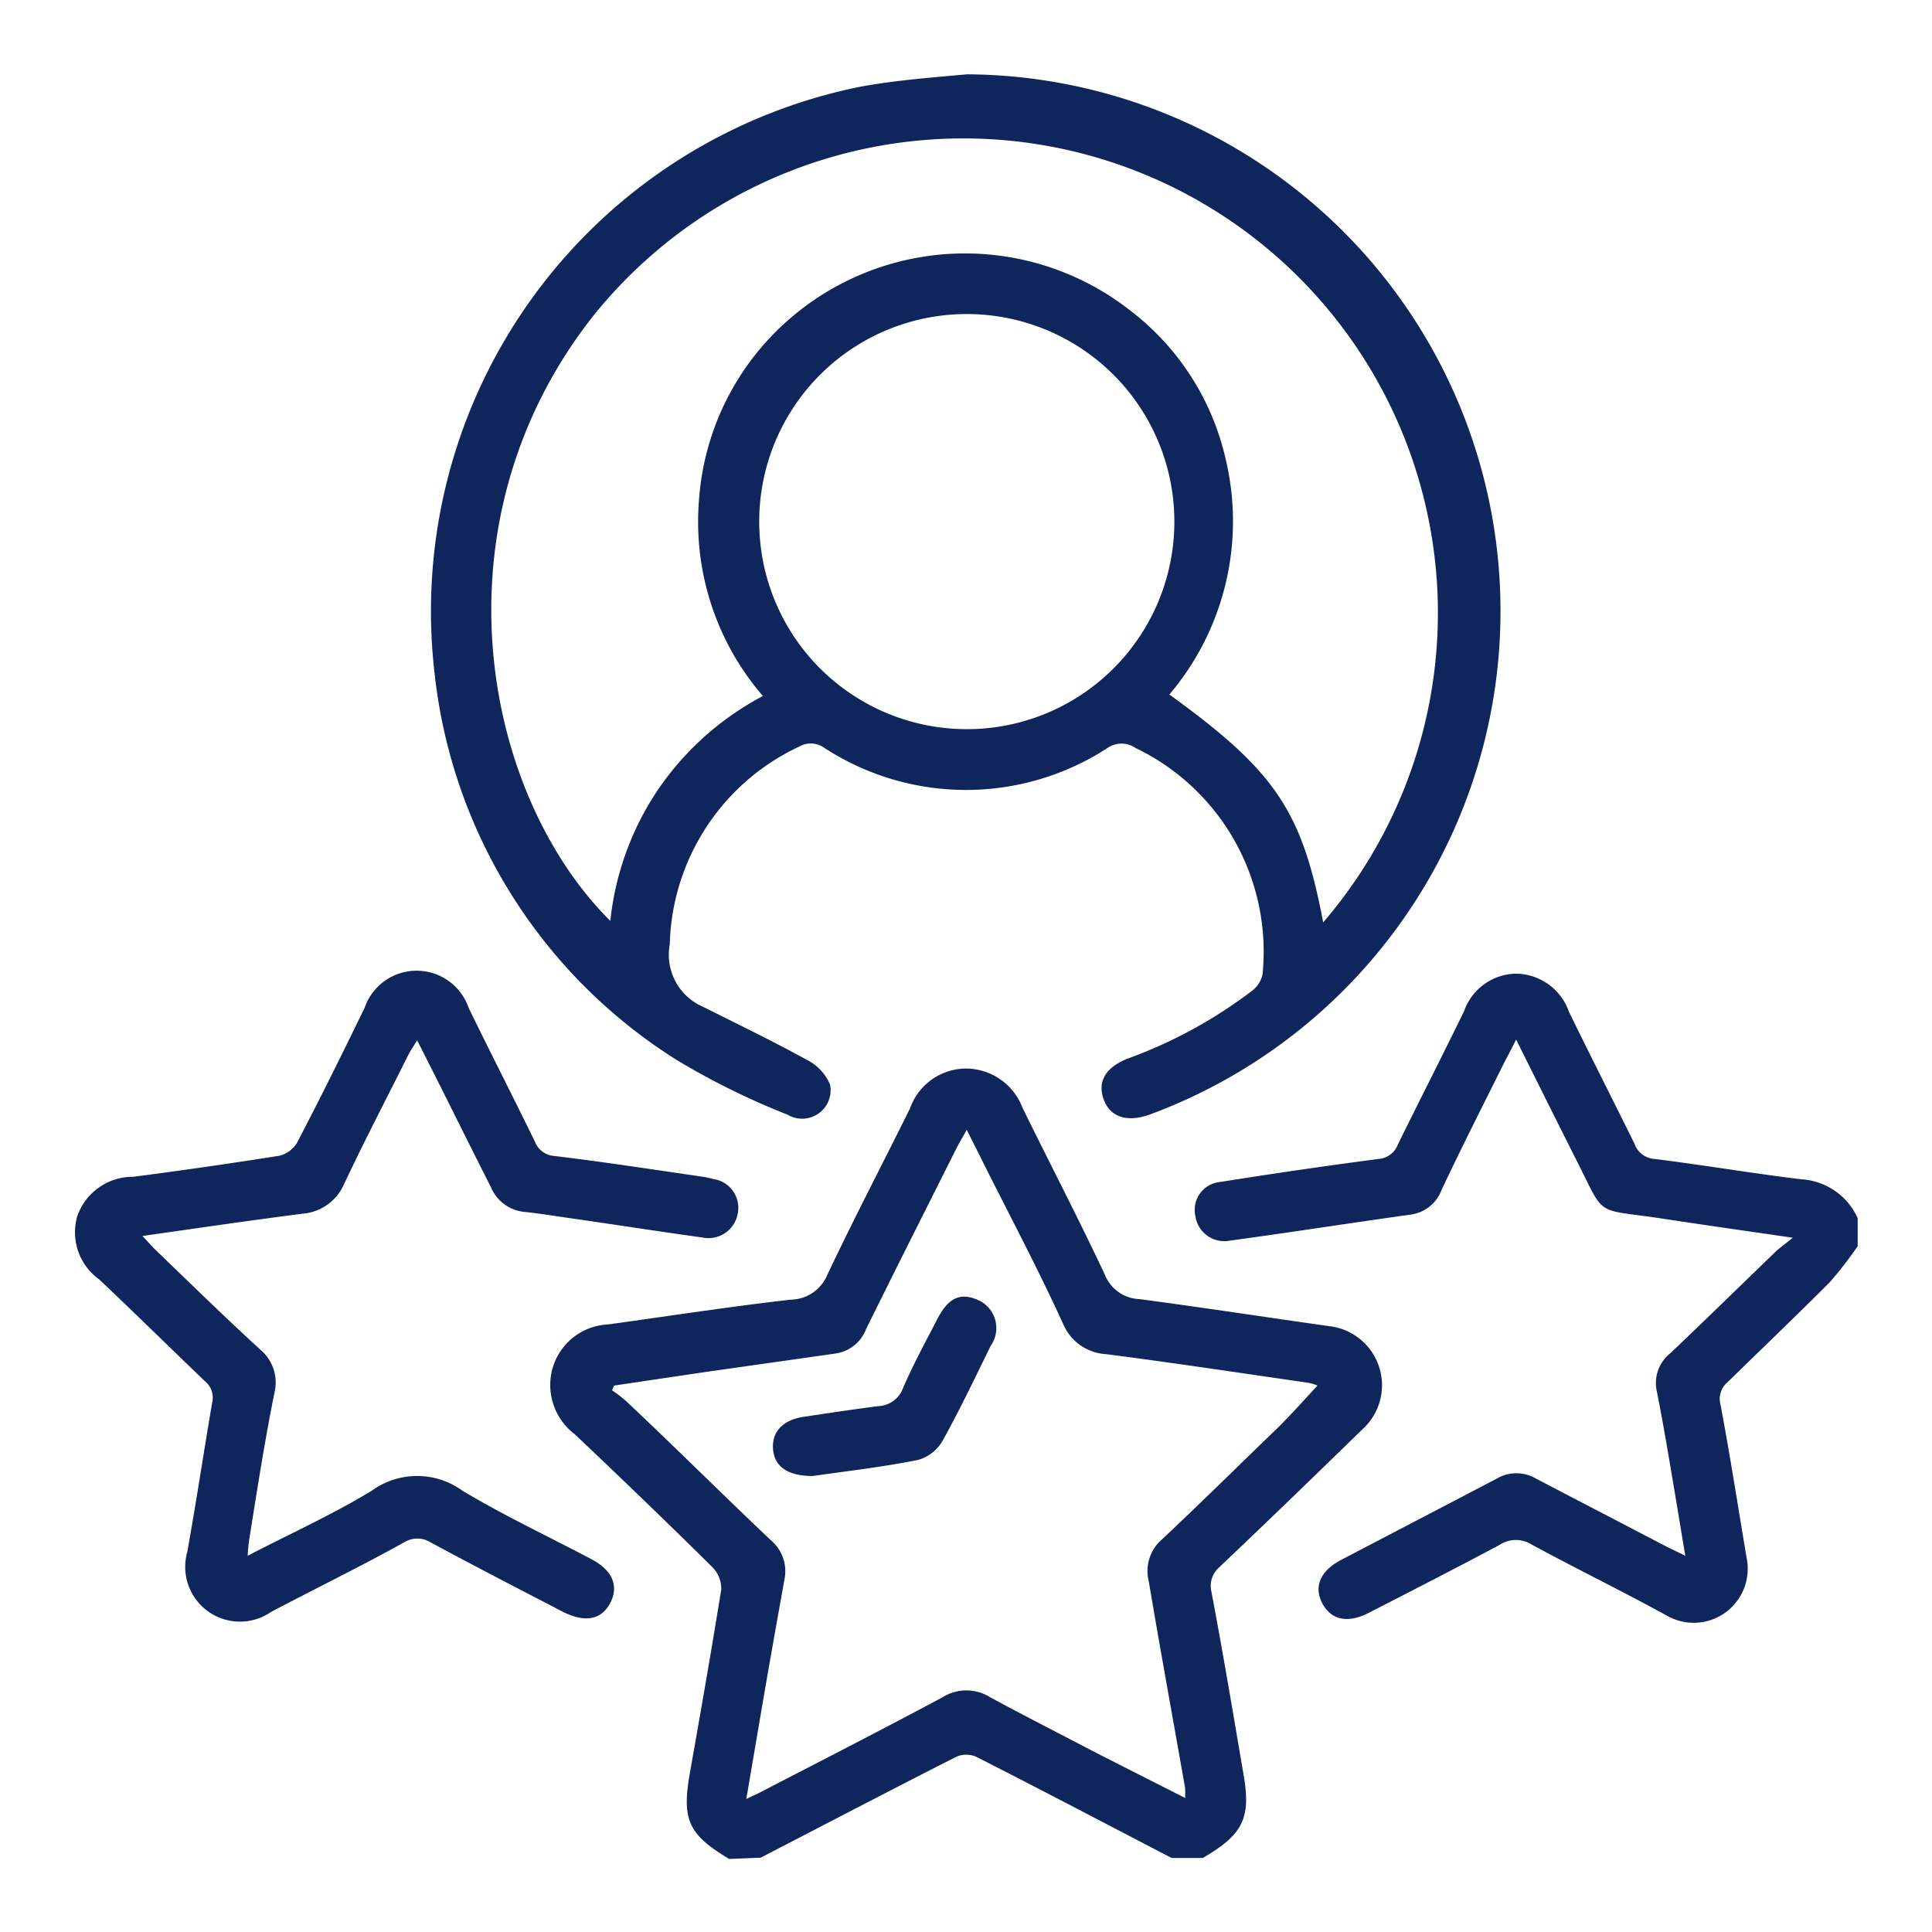
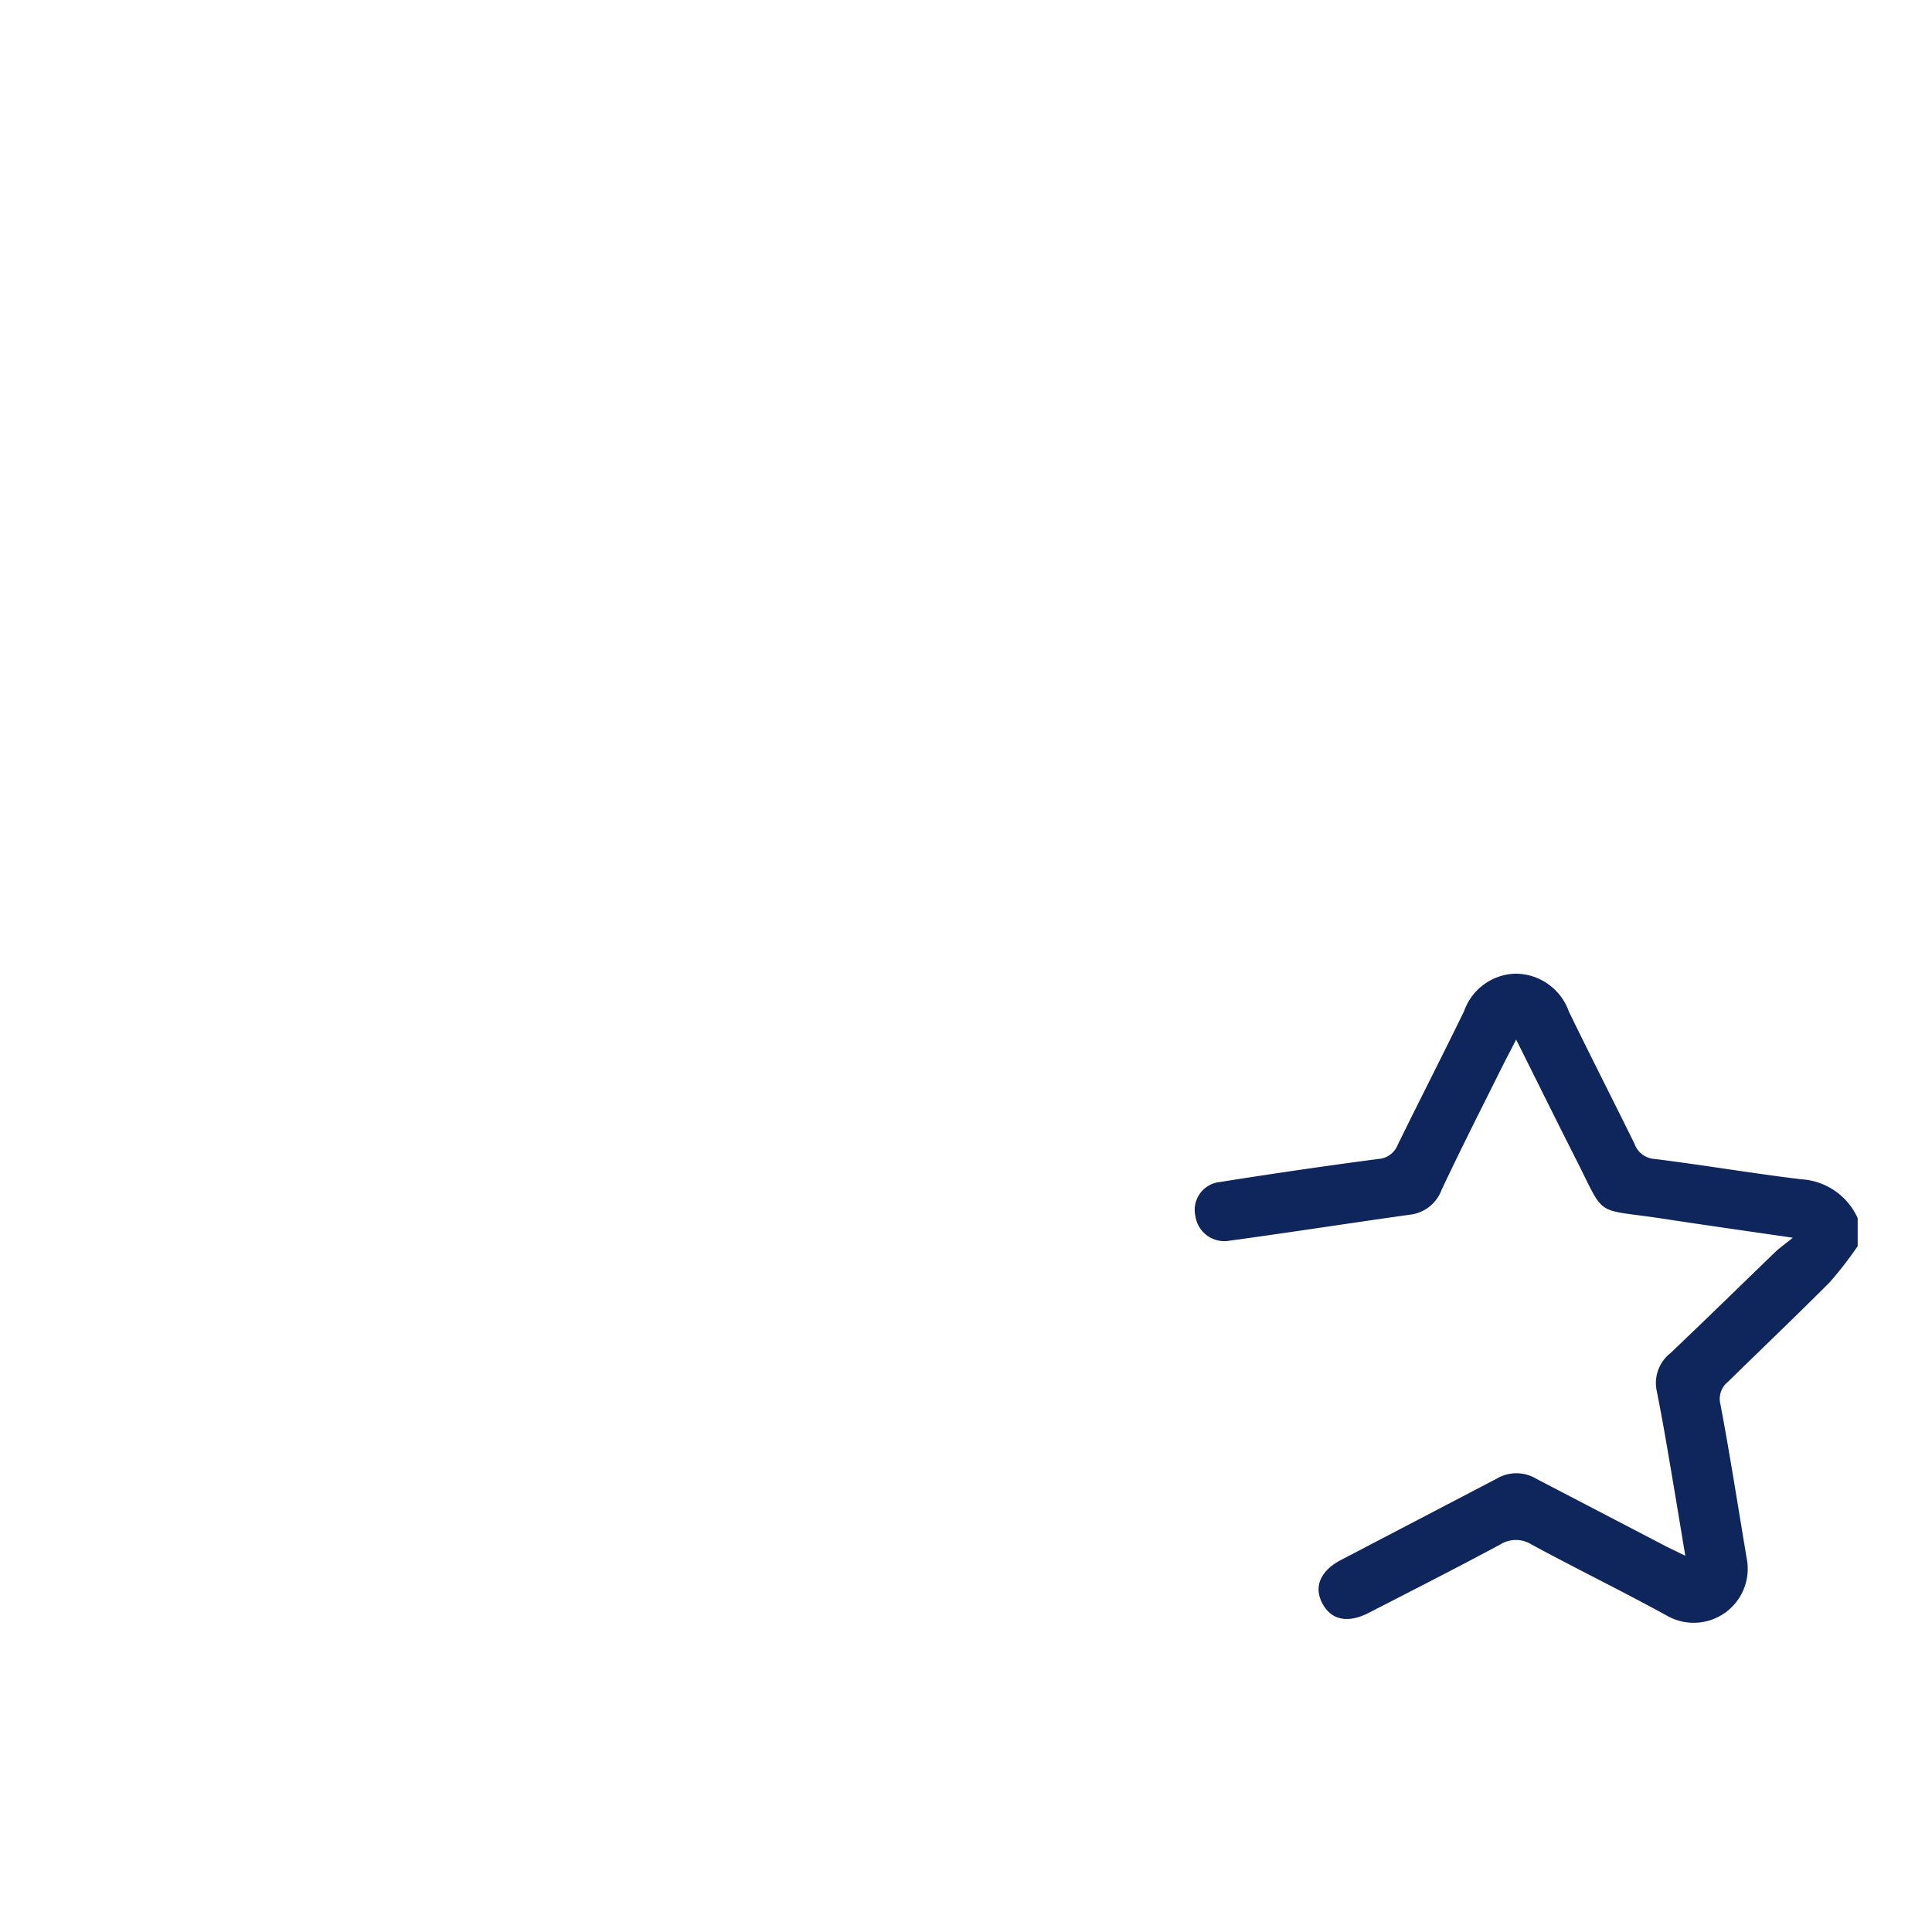
<svg xmlns="http://www.w3.org/2000/svg" viewBox="0 0 78 78">
  <g id="Layer_2" data-name="Layer 2">
-     <path d="M29.44,75.05c-1.68-1-1.93-1.6-1.57-3.57.43-2.44.86-4.88,1.25-7.32a1.24,1.24,0,0,0-.36-.89c-1.83-1.81-3.69-3.6-5.56-5.37a2.49,2.49,0,0,1-.88-2.7,2.45,2.45,0,0,1,2.24-1.73c2.46-.34,4.91-.72,7.37-1a1.62,1.62,0,0,0,1.47-1c1.07-2.26,2.23-4.48,3.34-6.72A2.41,2.41,0,0,1,39,43.14a2.45,2.45,0,0,1,2.28,1.58c1.1,2.25,2.26,4.47,3.32,6.73a1.57,1.57,0,0,0,1.42,1c2.55.34,5.09.73,7.64,1.09A2.4,2.4,0,0,1,55,57.71c-1.91,1.86-3.83,3.72-5.77,5.56a1,1,0,0,0-.32,1c.47,2.48.89,5,1.31,7.46.28,1.7-.06,2.35-1.66,3.28H47.3c-2.62-1.36-5.24-2.74-7.88-4.08a1,1,0,0,0-.82,0c-2.64,1.34-5.26,2.71-7.89,4.07Zm18.41-2.46c0-.2,0-.29,0-.38-.49-2.79-1-5.57-1.47-8.36a1.69,1.69,0,0,1,.53-1.7c1.57-1.47,3.11-3,4.65-4.48.57-.56,1.09-1.15,1.63-1.73a1.83,1.83,0,0,0-.41-.12c-2.71-.39-5.41-.8-8.13-1.15a2,2,0,0,1-1.72-1.2c-1-2.2-2.15-4.36-3.24-6.54-.2-.41-.41-.81-.66-1.32-.18.33-.31.54-.42.76-1.22,2.43-2.44,4.85-3.64,7.28a1.56,1.56,0,0,1-1.27,1l-5.28.75-3.63.54-.08.19a5.7,5.7,0,0,1,.55.42c2,1.88,3.9,3.78,5.88,5.65a1.63,1.63,0,0,1,.53,1.57c-.26,1.45-.52,2.9-.77,4.35s-.5,2.94-.77,4.51c.31-.15.52-.24.72-.35,2.41-1.25,4.82-2.48,7.21-3.76a1.8,1.8,0,0,1,1.91,0c1.44.78,2.9,1.52,4.35,2.28Z" style="fill:#0f265c" />
    <path d="M75,50.31a15,15,0,0,1-1.15,1.48c-1.34,1.34-2.71,2.65-4.09,4a.88.88,0,0,0-.3.91c.39,2.07.71,4.14,1.06,6.22a2.18,2.18,0,0,1-3.22,2.31c-1.82-1-3.65-1.89-5.46-2.87a1.19,1.19,0,0,0-1.28,0c-1.75.94-3.52,1.84-5.29,2.75-.85.44-1.52.3-1.88-.37s-.09-1.32.75-1.76l6.28-3.28a1.56,1.56,0,0,1,1.6,0l5.28,2.75.74.36c-.24-1.44-.45-2.72-.67-4-.15-.89-.31-1.79-.49-2.69a1.53,1.53,0,0,1,.56-1.49c1.43-1.36,2.83-2.73,4.25-4.1.17-.16.36-.29.69-.56-1.93-.28-3.62-.52-5.32-.78-2.74-.41-2.22,0-3.44-2.4-.79-1.56-1.56-3.12-2.41-4.82-.22.44-.39.75-.55,1.07-.82,1.65-1.66,3.3-2.46,5a1.55,1.55,0,0,1-1.27,1c-2.44.34-4.86.72-7.29,1.05a1.18,1.18,0,0,1-1.38-1,1.13,1.13,0,0,1,1-1.37q3.2-.51,6.39-.93a.9.9,0,0,0,.78-.57c.88-1.8,1.8-3.59,2.68-5.4a2.26,2.26,0,0,1,2.09-1.51,2.29,2.29,0,0,1,2.14,1.53c.87,1.79,1.77,3.55,2.65,5.34a.92.92,0,0,0,.81.61c2,.25,3.94.58,5.91.82A2.67,2.67,0,0,1,75,49.18Z" style="fill:#0f265c" />
-     <path d="M39.05,3a21.67,21.67,0,0,1,7.36,42c-.93.33-1.61.09-1.86-.64s.12-1.29,1-1.63a18.91,18.91,0,0,0,5-2.73,1.14,1.14,0,0,0,.42-.65,9.12,9.12,0,0,0-5.12-9.15,1,1,0,0,0-1.14,0,10.48,10.48,0,0,1-11.42,0,.93.93,0,0,0-1-.07,9.07,9.07,0,0,0-5.25,8,2.29,2.29,0,0,0,1.35,2.52c1.4.7,2.8,1.38,4.17,2.13a2,2,0,0,1,.95,1A1.15,1.15,0,0,1,31.79,45a29.79,29.79,0,0,1-4.46-2.2,21.13,21.13,0,0,1-9.79-15.66A21.6,21.6,0,0,1,34.74,3.5C36.16,3.24,37.61,3.13,39.05,3ZM53.42,37.24A19.16,19.16,0,1,0,23.89,12.83c-6.51,8.35-4.38,19.25.75,24.35a11.64,11.64,0,0,1,1.92-5.29A11.76,11.76,0,0,1,30.8,28.1a10.76,10.76,0,0,1-2.58-7.91A10.65,10.65,0,0,1,32,12.77a10.81,10.81,0,0,1,13.61-.25,10.46,10.46,0,0,1,3.87,6,10.81,10.81,0,0,1-2.27,9.52C51.49,31.13,52.57,32.74,53.42,37.24Zm-14-7.81a8.38,8.38,0,1,0-8.76-8A8.38,8.38,0,0,0,39.39,29.43Z" style="fill:#0f265c" />
-     <path d="M10,62.81c1.71-.89,3.4-1.65,5-2.62a3.12,3.12,0,0,1,3.68,0c1.67,1,3.46,1.84,5.2,2.76.85.45,1.11,1.08.76,1.76s-1,.81-1.88.38c-1.81-.94-3.62-1.87-5.41-2.84a1,1,0,0,0-1,0c-1.8,1-3.61,1.88-5.41,2.83a2.21,2.21,0,0,1-3.38-2.42c.36-2,.66-4,1-6a.87.87,0,0,0-.3-.91C6.83,54.38,5.43,53,4,51.65a2.34,2.34,0,0,1-.88-2.55,2.37,2.37,0,0,1,2.26-1.59q3-.39,5.9-.85a1.14,1.14,0,0,0,.71-.52c.94-1.8,1.84-3.62,2.73-5.45a2.22,2.22,0,0,1,4.2,0c.88,1.81,1.8,3.6,2.68,5.41a.9.9,0,0,0,.78.57c2,.24,4,.55,6,.84a2.71,2.71,0,0,1,.41.09,1.17,1.17,0,0,1,1,1.36,1.2,1.2,0,0,1-1.44,1c-1.73-.24-3.47-.51-5.2-.76-.65-.09-1.3-.2-1.95-.27a1.63,1.63,0,0,1-1.38-1C18.84,46,17.86,44,16.84,42c-.14.24-.25.39-.34.56-.88,1.76-1.79,3.5-2.62,5.27A2,2,0,0,1,12.22,49c-2.11.27-4.22.58-6.47.9.23.24.38.42.55.58,1.4,1.35,2.79,2.71,4.2,4a1.73,1.73,0,0,1,.58,1.75c-.39,1.93-.69,3.87-1,5.81A6.37,6.37,0,0,0,10,62.81Z" style="fill:#0f265c" />
-     <path d="M32.81,59.59c-1,0-1.54-.37-1.6-1.08s.41-1.19,1.24-1.31c1-.15,2-.3,3-.43a1.11,1.11,0,0,0,1-.71c.43-1,.92-1.89,1.4-2.82s1-1.06,1.71-.72A1.24,1.24,0,0,1,40,54.33c-.63,1.28-1.24,2.57-1.93,3.81a1.66,1.66,0,0,1-1,.8C35.63,59.23,34.14,59.4,32.81,59.59Z" style="fill:#0f265c" />
  </g>
</svg>